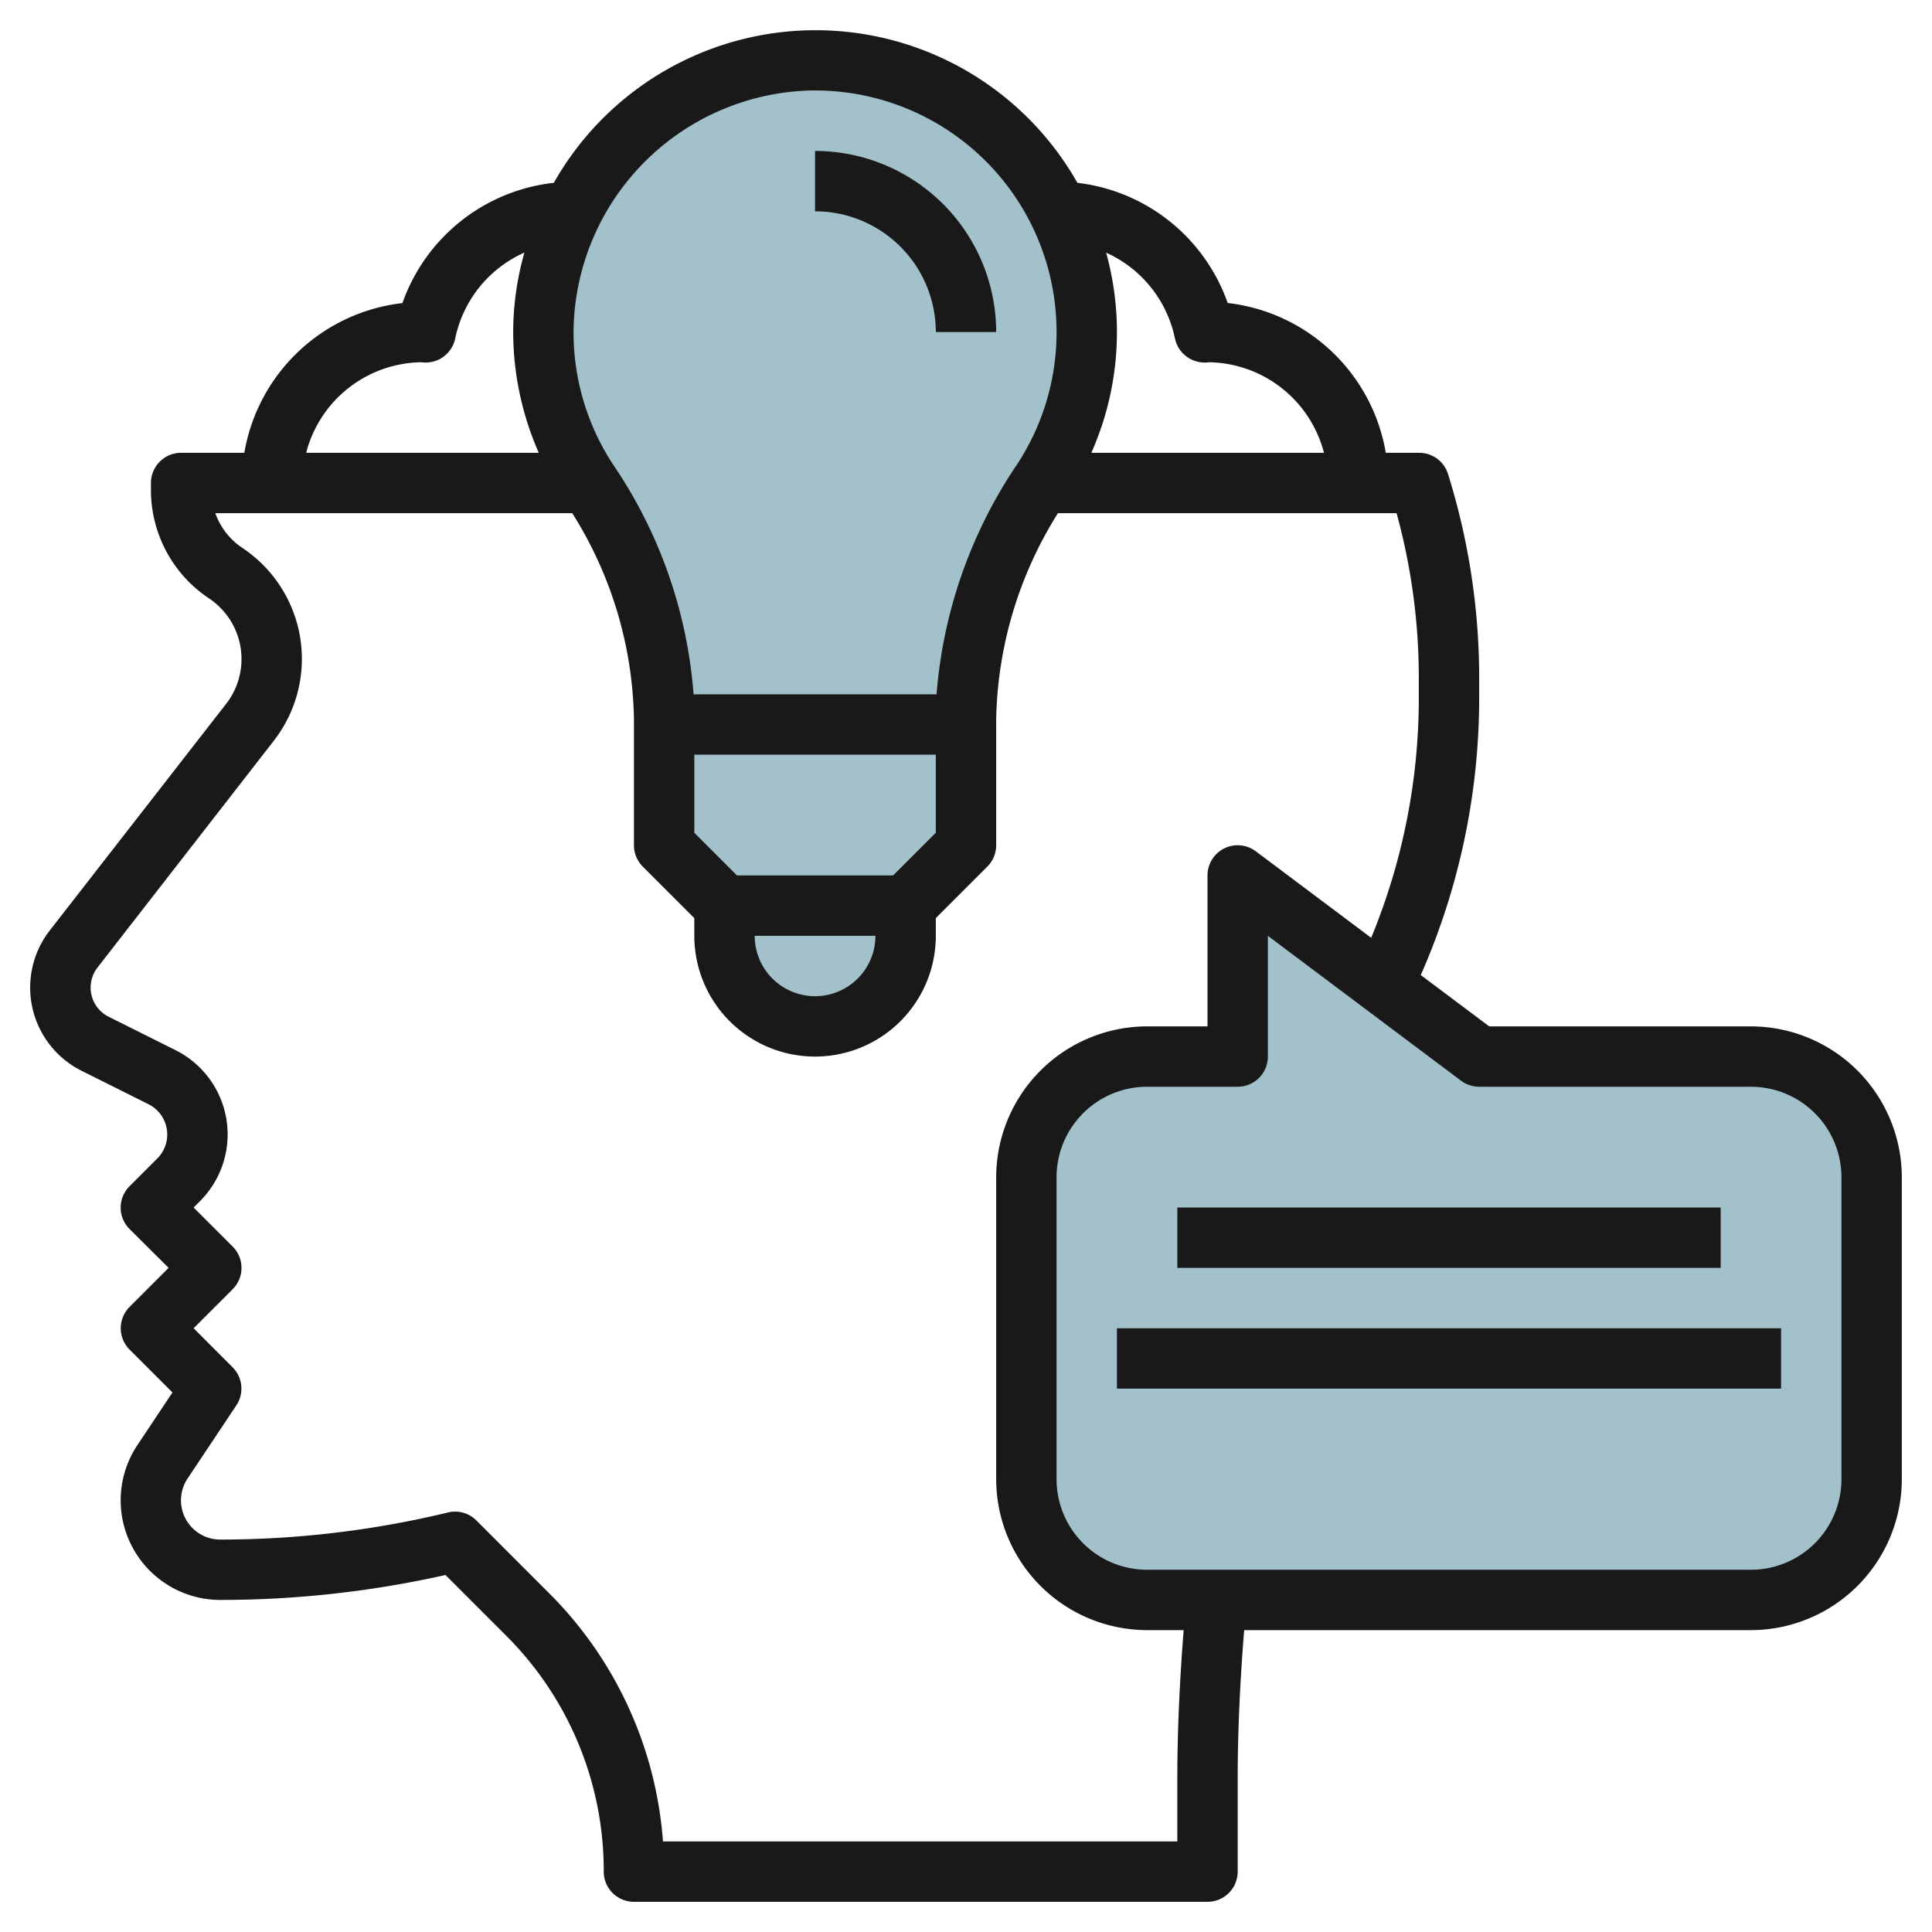
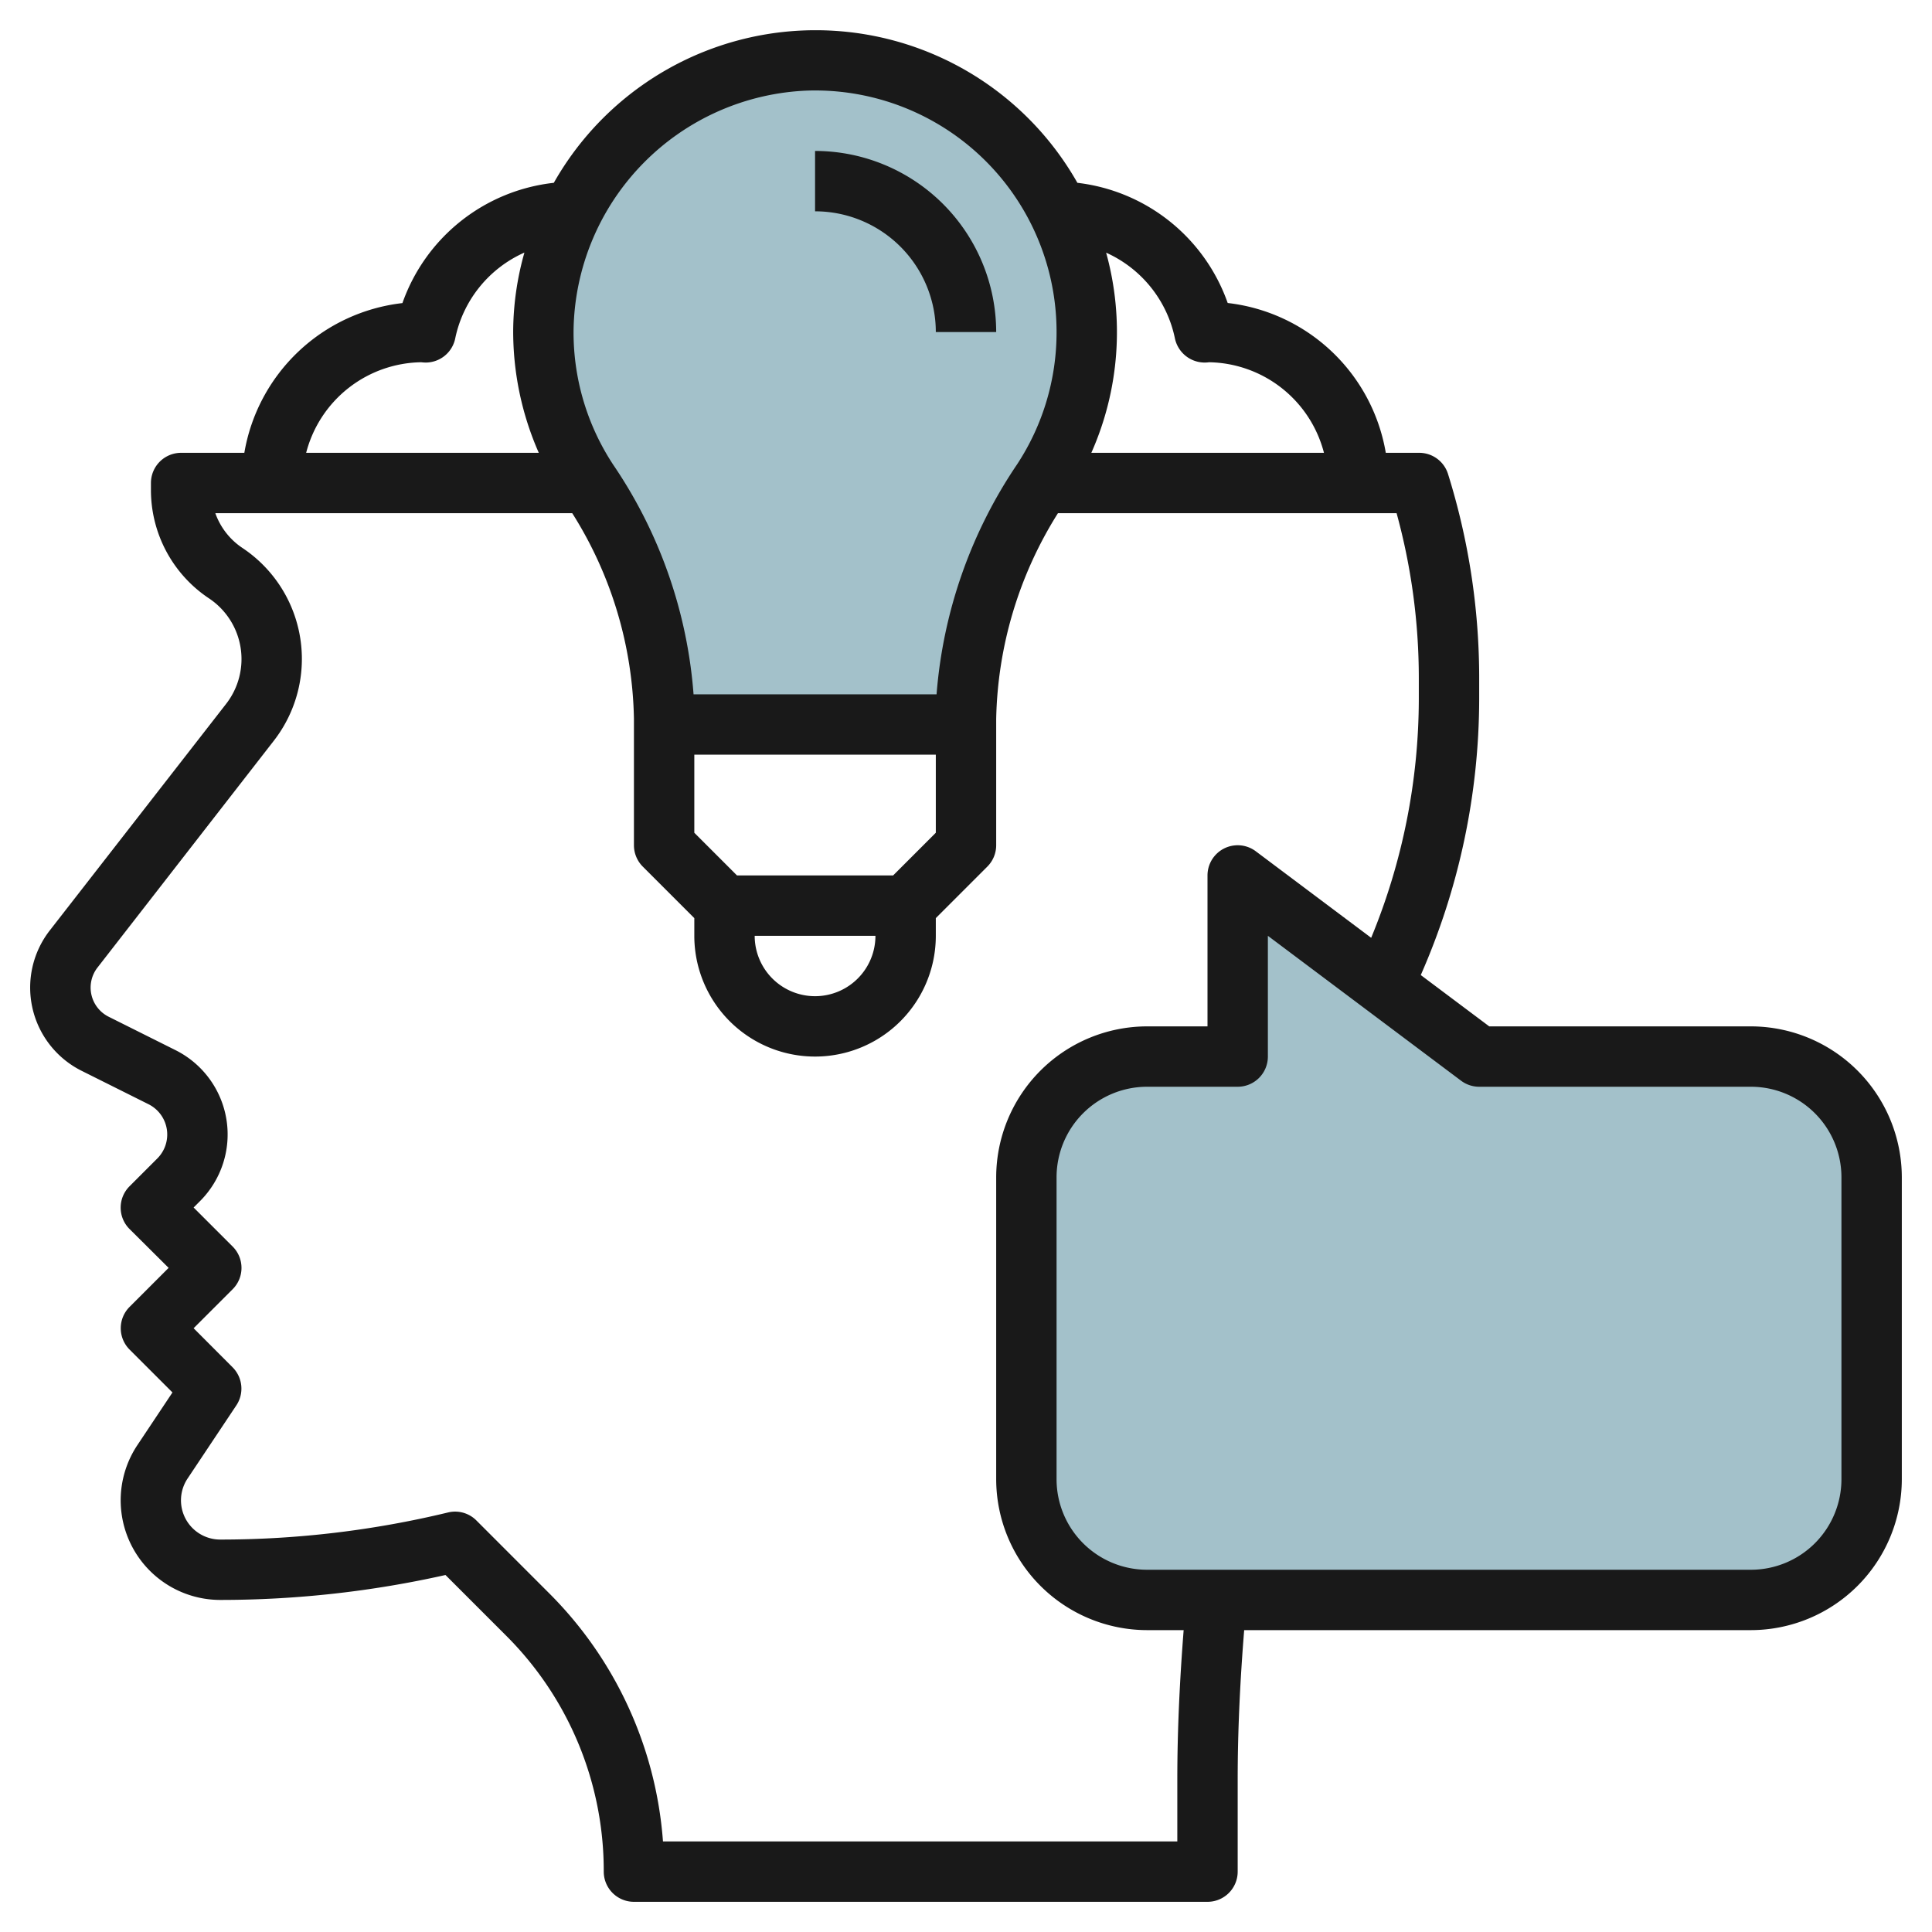
<svg xmlns="http://www.w3.org/2000/svg" id="Layer_3" height="512" viewBox="0 0 64 64" width="512" data-name="Layer 3">
  <g fill="#a3c1ca">
    <path d="m36 11a9 9 0 0 0 -9.255-9 9.1 9.1 0 0 0 -8.745 8.934 8.954 8.954 0 0 0 1.483 5.015 14.323 14.323 0 0 1 2.517 7.865v.186h10v-.185a14.421 14.421 0 0 1 2.53-7.886 8.954 8.954 0 0 0 1.47-4.929z" />
-     <path d="m22 24v4l2 2h6l2-2v-4" />
-     <path d="m24 30v1a3 3 0 0 0 3 3 3 3 0 0 0 3-3v-1" />
    <path d="m49 35-8-6v6h-3a4 4 0 0 0 -4 4v10a4 4 0 0 0 4 4h20a4 4 0 0 0 4-4v-10a4 4 0 0 0 -4-4z" />
  </g>
  <path d="m31 11h2a6.006 6.006 0 0 0 -6-6v2a4 4 0 0 1 4 4z" fill="#191919" />
  <path d="m58 34h-8.667l-2.268-1.7a22.8 22.8 0 0 0 1.935-9.14v-.694a22.656 22.656 0 0 0 -1.033-6.766 1 1 0 0 0 -.955-.7h-1.106a6.006 6.006 0 0 0 -5.237-4.963 6.021 6.021 0 0 0 -4.979-3.981 9.966 9.966 0 0 0 -17.344 0 6.02 6.02 0 0 0 -5.015 3.984 6.006 6.006 0 0 0 -5.237 4.96h-2.094a1 1 0 0 0 -1 1v.223a4.31 4.31 0 0 0 1.925 3.6 2.416 2.416 0 0 1 .566 3.493l-5.842 7.506a3.082 3.082 0 0 0 1.051 4.648l2.218 1.108a1.122 1.122 0 0 1 .291 1.8l-.919.919a1 1 0 0 0 0 1.414l1.296 1.289-1.293 1.293a1 1 0 0 0 0 1.414l1.42 1.42-1.158 1.738a3.3 3.3 0 0 0 2.745 5.135 34.085 34.085 0 0 0 7.457-.826l2 2a11 11 0 0 1 3.243 7.826 1 1 0 0 0 1 1h19a1 1 0 0 0 1-1v-3.052c0-1.645.082-3.3.215-4.948h16.785a5.006 5.006 0 0 0 5-5v-10a5.006 5.006 0 0 0 -5-5zm-19.08-22.793a1.009 1.009 0 0 0 1.13.793 4 4 0 0 1 3.808 3h-7.706a9.851 9.851 0 0 0 .49-6.63 4 4 0 0 1 2.278 2.837zm-12.147-8.207a8 8 0 0 1 8.227 8 7.96 7.96 0 0 1 -1.306 4.38 15.775 15.775 0 0 0 -2.669 7.62h-8.05a15.606 15.606 0 0 0 -2.658-7.6 7.964 7.964 0 0 1 -1.317-4.46 8.063 8.063 0 0 1 7.773-7.94zm2.227 28a2 2 0 0 1 -4 0zm.586-2h-5.172l-1.414-1.414v-2.586h8v2.586zm-15.632-17a1.4 1.4 0 0 0 .146.01 1 1 0 0 0 .98-.8 4 4 0 0 1 2.292-2.843 9.727 9.727 0 0 0 -.372 2.56 9.965 9.965 0 0 0 .848 4.073h-7.706a4 4 0 0 1 3.812-3zm25.046 46.948v2.052h-17.038a12.965 12.965 0 0 0 -3.791-8.242l-2.39-2.391a.994.994 0 0 0 -.942-.264 32.158 32.158 0 0 1 -7.539.897 1.3 1.3 0 0 1 -1.084-2.025l1.613-2.42a1 1 0 0 0 -.125-1.262l-1.29-1.293 1.293-1.293a1 1 0 0 0 0-1.414l-1.293-1.293.212-.212a3.122 3.122 0 0 0 -.811-5l-2.215-1.107a1.08 1.08 0 0 1 -.37-1.63l5.84-7.512a4.416 4.416 0 0 0 -1.036-6.385 2.315 2.315 0 0 1 -.901-1.154h11.823a13.169 13.169 0 0 1 2.044 6.813v4.187a1 1 0 0 0 .293.707l1.707 1.707v.586a4 4 0 0 0 8 0v-.586l1.707-1.707a1 1 0 0 0 .293-.707v-4.185a13.268 13.268 0 0 1 2.046-6.815h11.218a20.655 20.655 0 0 1 .736 5.466v.694a20.8 20.8 0 0 1 -1.578 7.906l-3.822-2.866a1 1 0 0 0 -1.6.8v5h-2a5.006 5.006 0 0 0 -5 5v10a5.006 5.006 0 0 0 5 5h1.21c-.129 1.646-.21 3.3-.21 4.948zm22-9.948a3 3 0 0 1 -3 3h-20a3 3 0 0 1 -3-3v-10a3 3 0 0 1 3-3h3a1 1 0 0 0 1-1v-4l6.4 4.8a1 1 0 0 0 .6.2h9a3 3 0 0 1 3 3z" fill="#191919" />
-   <path d="m39 40h18v2h-18z" fill="#191919" />
-   <path d="m37 44h22v2h-22z" fill="#191919" />
</svg>